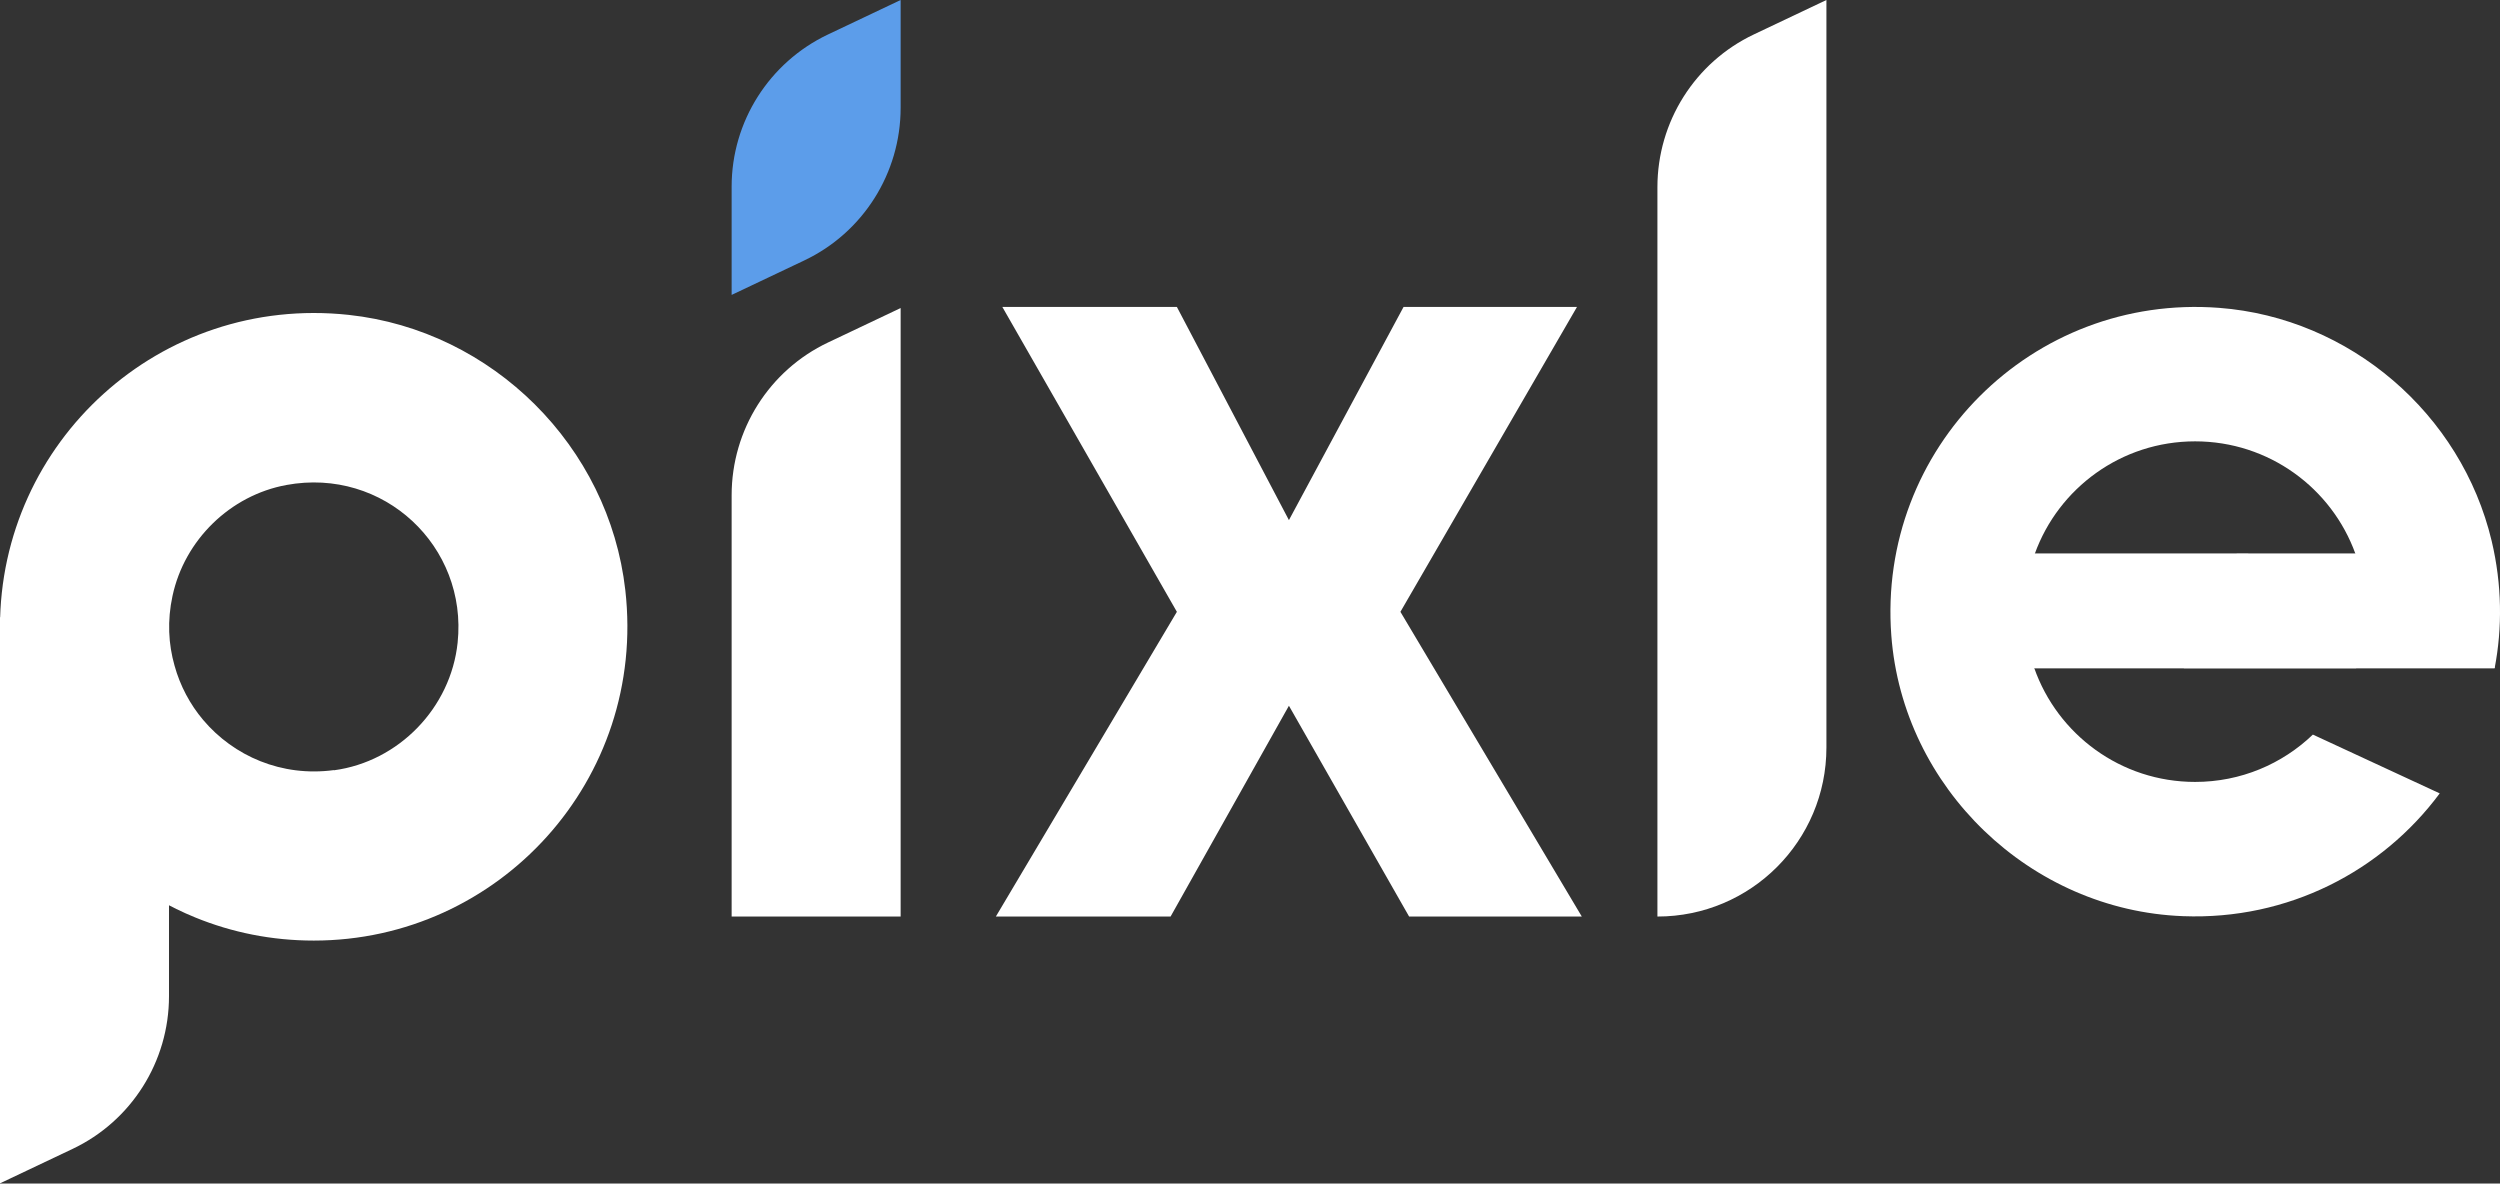
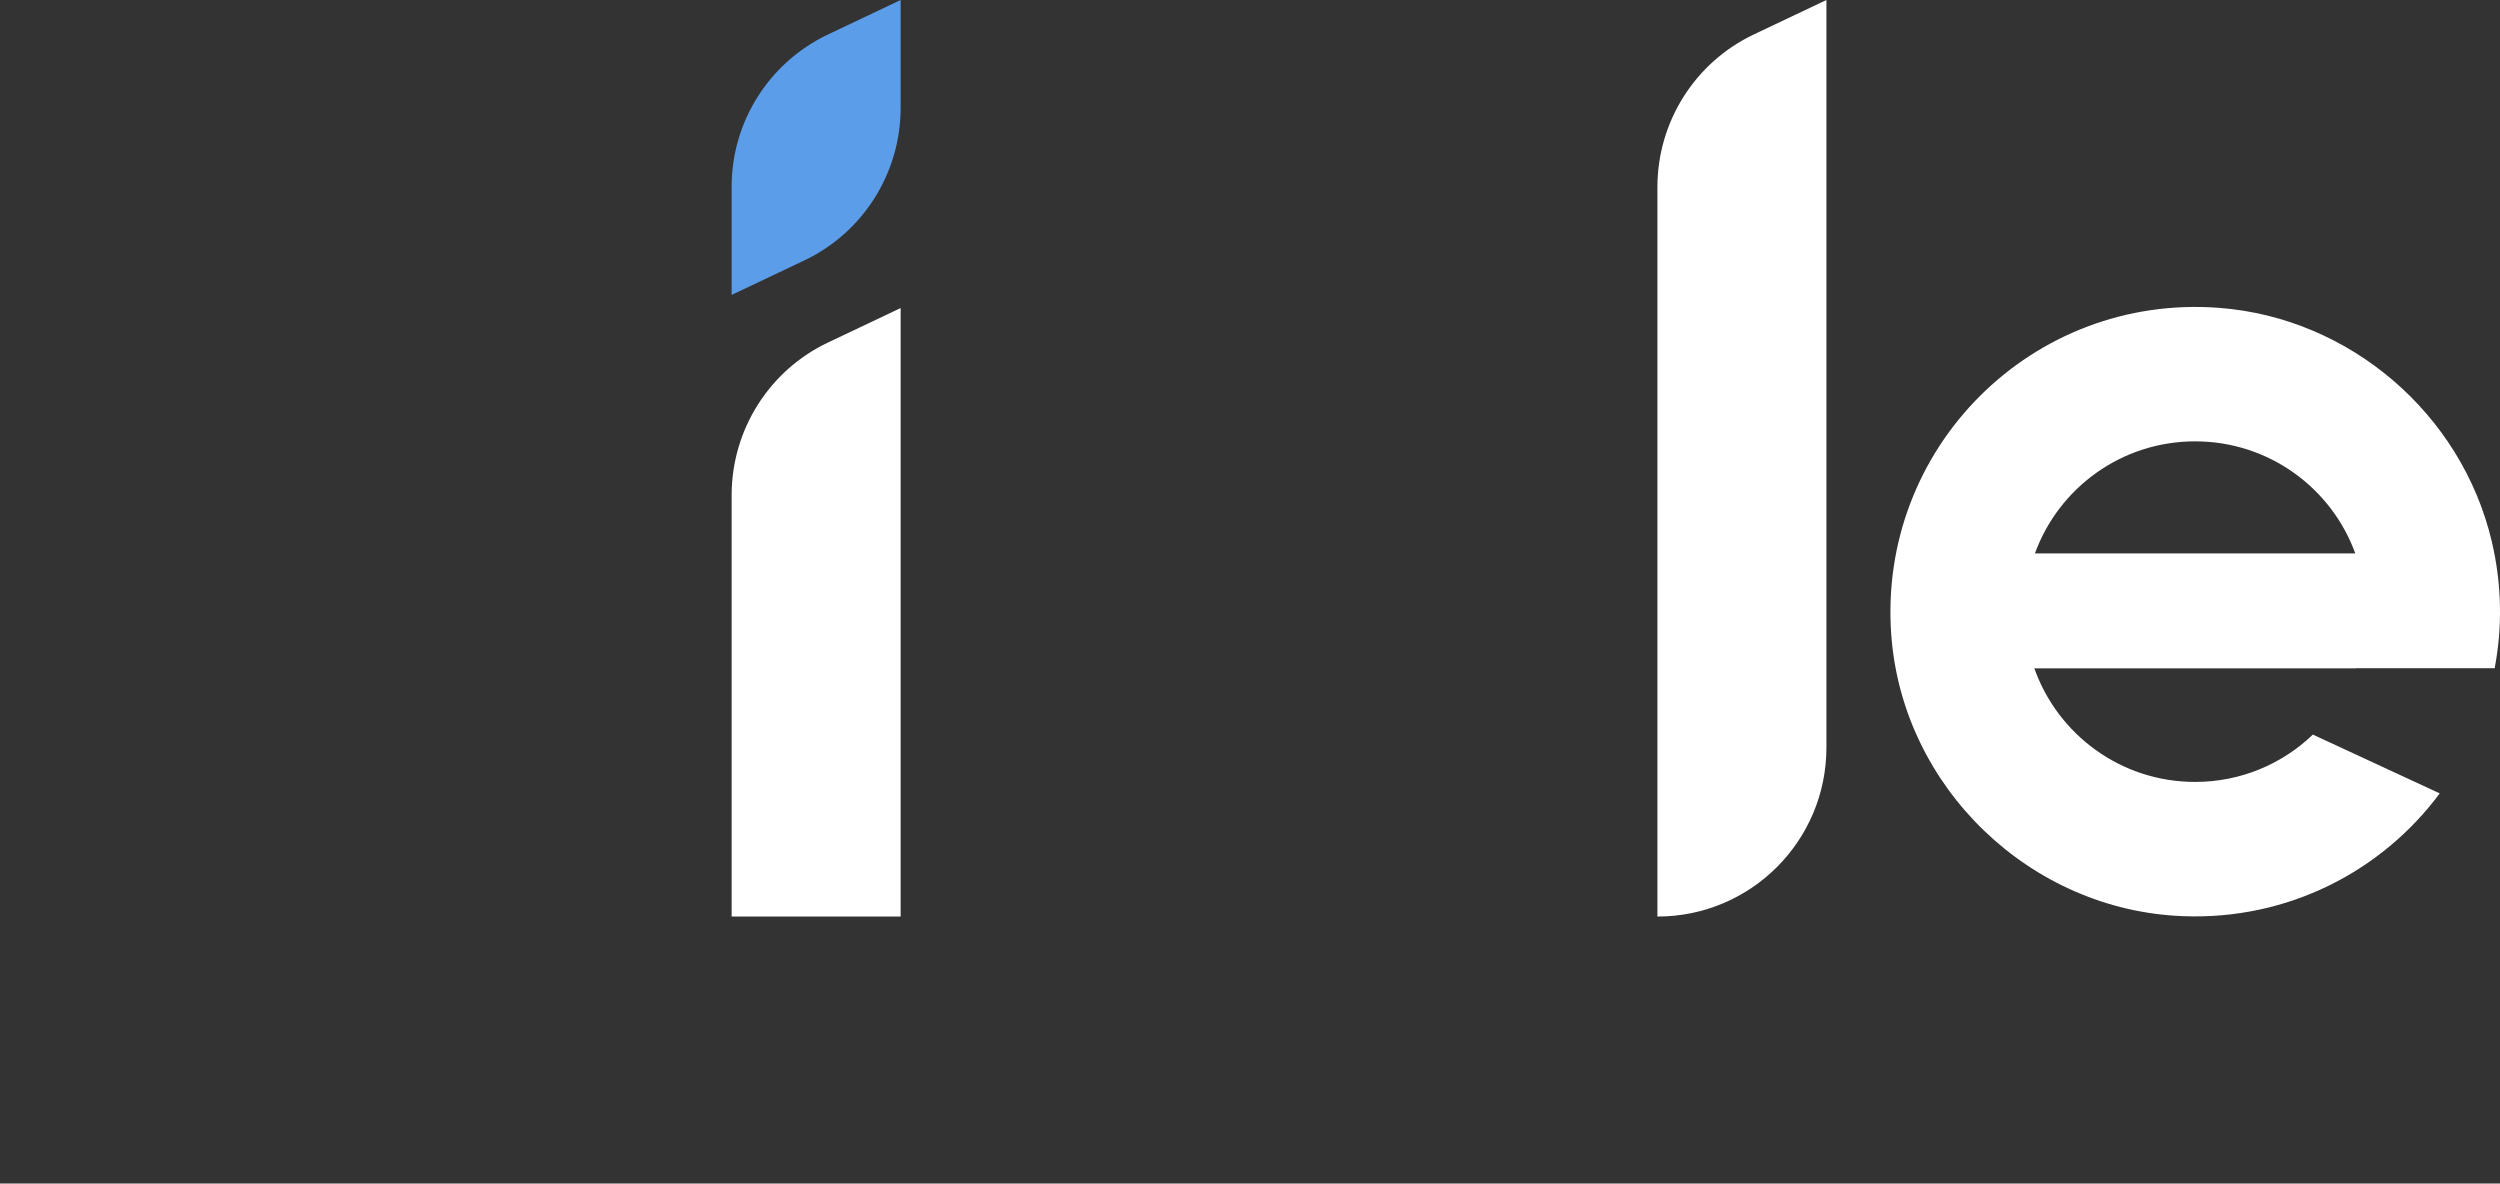
<svg xmlns="http://www.w3.org/2000/svg" id="_Слой_2" data-name="Слой 2" viewBox="0 0 135.21 64.01">
  <rect x="0" y="0" width="135.21" height="64.01" fill="#333333" stroke="none" />
  <defs>
    <style>
      .cls-1 {
        fill: #fff;
      }

      .cls-2 {
        fill: #5c9dea;
      }
    </style>
  </defs>
  <g id="_Слой_1-2" data-name="Слой 1">
    <g>
-       <path class="cls-1" d="m75.74,33.09l9.55-16.49h-9.38l-6.2,11.53-6.06-11.53h-9.44l9.44,16.49-9.79,16.48h9.45l6.4-11.4,6.5,11.4h9.34l-9.81-16.48Z" />
      <path class="cls-1" d="m89.64,10.12v39.45h0c5.05,0,9.14-4.09,9.14-9.14V0l-3.92,1.86c-3.19,1.51-5.22,4.73-5.22,8.26Z" />
      <path class="cls-1" d="m39.57,26.77v22.8h9.14V16.66s-3.92,1.86-3.92,1.86c-3.19,1.51-5.22,4.73-5.22,8.26Z" />
      <path class="cls-2" d="m39.57,10.09v5.86l3.92-1.86c3.19-1.51,5.22-4.73,5.22-8.26V0l-3.94,1.87c-3.17,1.51-5.2,4.71-5.2,8.22Z" />
-       <path class="cls-1" d="m9.14,53.89v-28.66L0,33.41v30.59l3.92-1.86c3.19-1.51,5.22-4.73,5.22-8.26Z" />
-       <path class="cls-1" d="m18.86,17.03C8.63,15.93,0,23.91,0,33.9c0,.76.05,1.51.15,2.24.8,6.12,4.87,11.22,10.41,13.48,1.98.81,4.14,1.25,6.41,1.25,10.02,0,18.01-8.7,16.85-18.95-.88-7.78-7.18-14.05-14.96-14.89Zm-.8,24.62c-2.83.38-5.42-.76-7.07-2.71-.71-.84-1.25-1.85-1.55-2.94-.33-1.16-.4-2.43-.11-3.77.65-3.03,3.12-5.44,6.16-6,5.26-.97,9.81,3.32,9.26,8.53-.37,3.52-3.18,6.43-6.69,6.9Z" />
      <g>
        <path class="cls-1" d="m134.92,36.14c.42-2.18.4-4.51-.16-6.88-1.64-6.89-7.67-12.07-14.74-12.61-10.12-.77-18.49,7.6-17.73,17.72.62,8.24,7.52,14.87,15.78,15.18,5.69.22,10.76-2.44,13.88-6.64l-6.86-3.18c-1.66,1.59-3.9,2.56-6.37,2.56-4.02,0-7.44-2.57-8.7-6.16h24.9Zm-24.87-6.19c1.28-3.55,4.68-6.08,8.67-6.08s7.39,2.53,8.67,6.08h-17.34Z" />
        <path class="cls-1" d="m127.95,32.9v.19c0,1.07-.18,2.09-.52,3.05h-17.4c-.34-.96-.52-1.98-.52-3.05s.19-2.16.55-3.14h17.34c.34.93.53,1.92.55,2.95Z" />
-         <path class="cls-1" d="m127.95,32.9l-6.37-2.95h-.61l-2.86,6.19h16.82l-6.98-3.24Z" />
        <path class="cls-1" d="m133.76,29.95h-26.65v6.19h27.81l-1.16-6.19Z" />
      </g>
    </g>
  </g>
</svg>